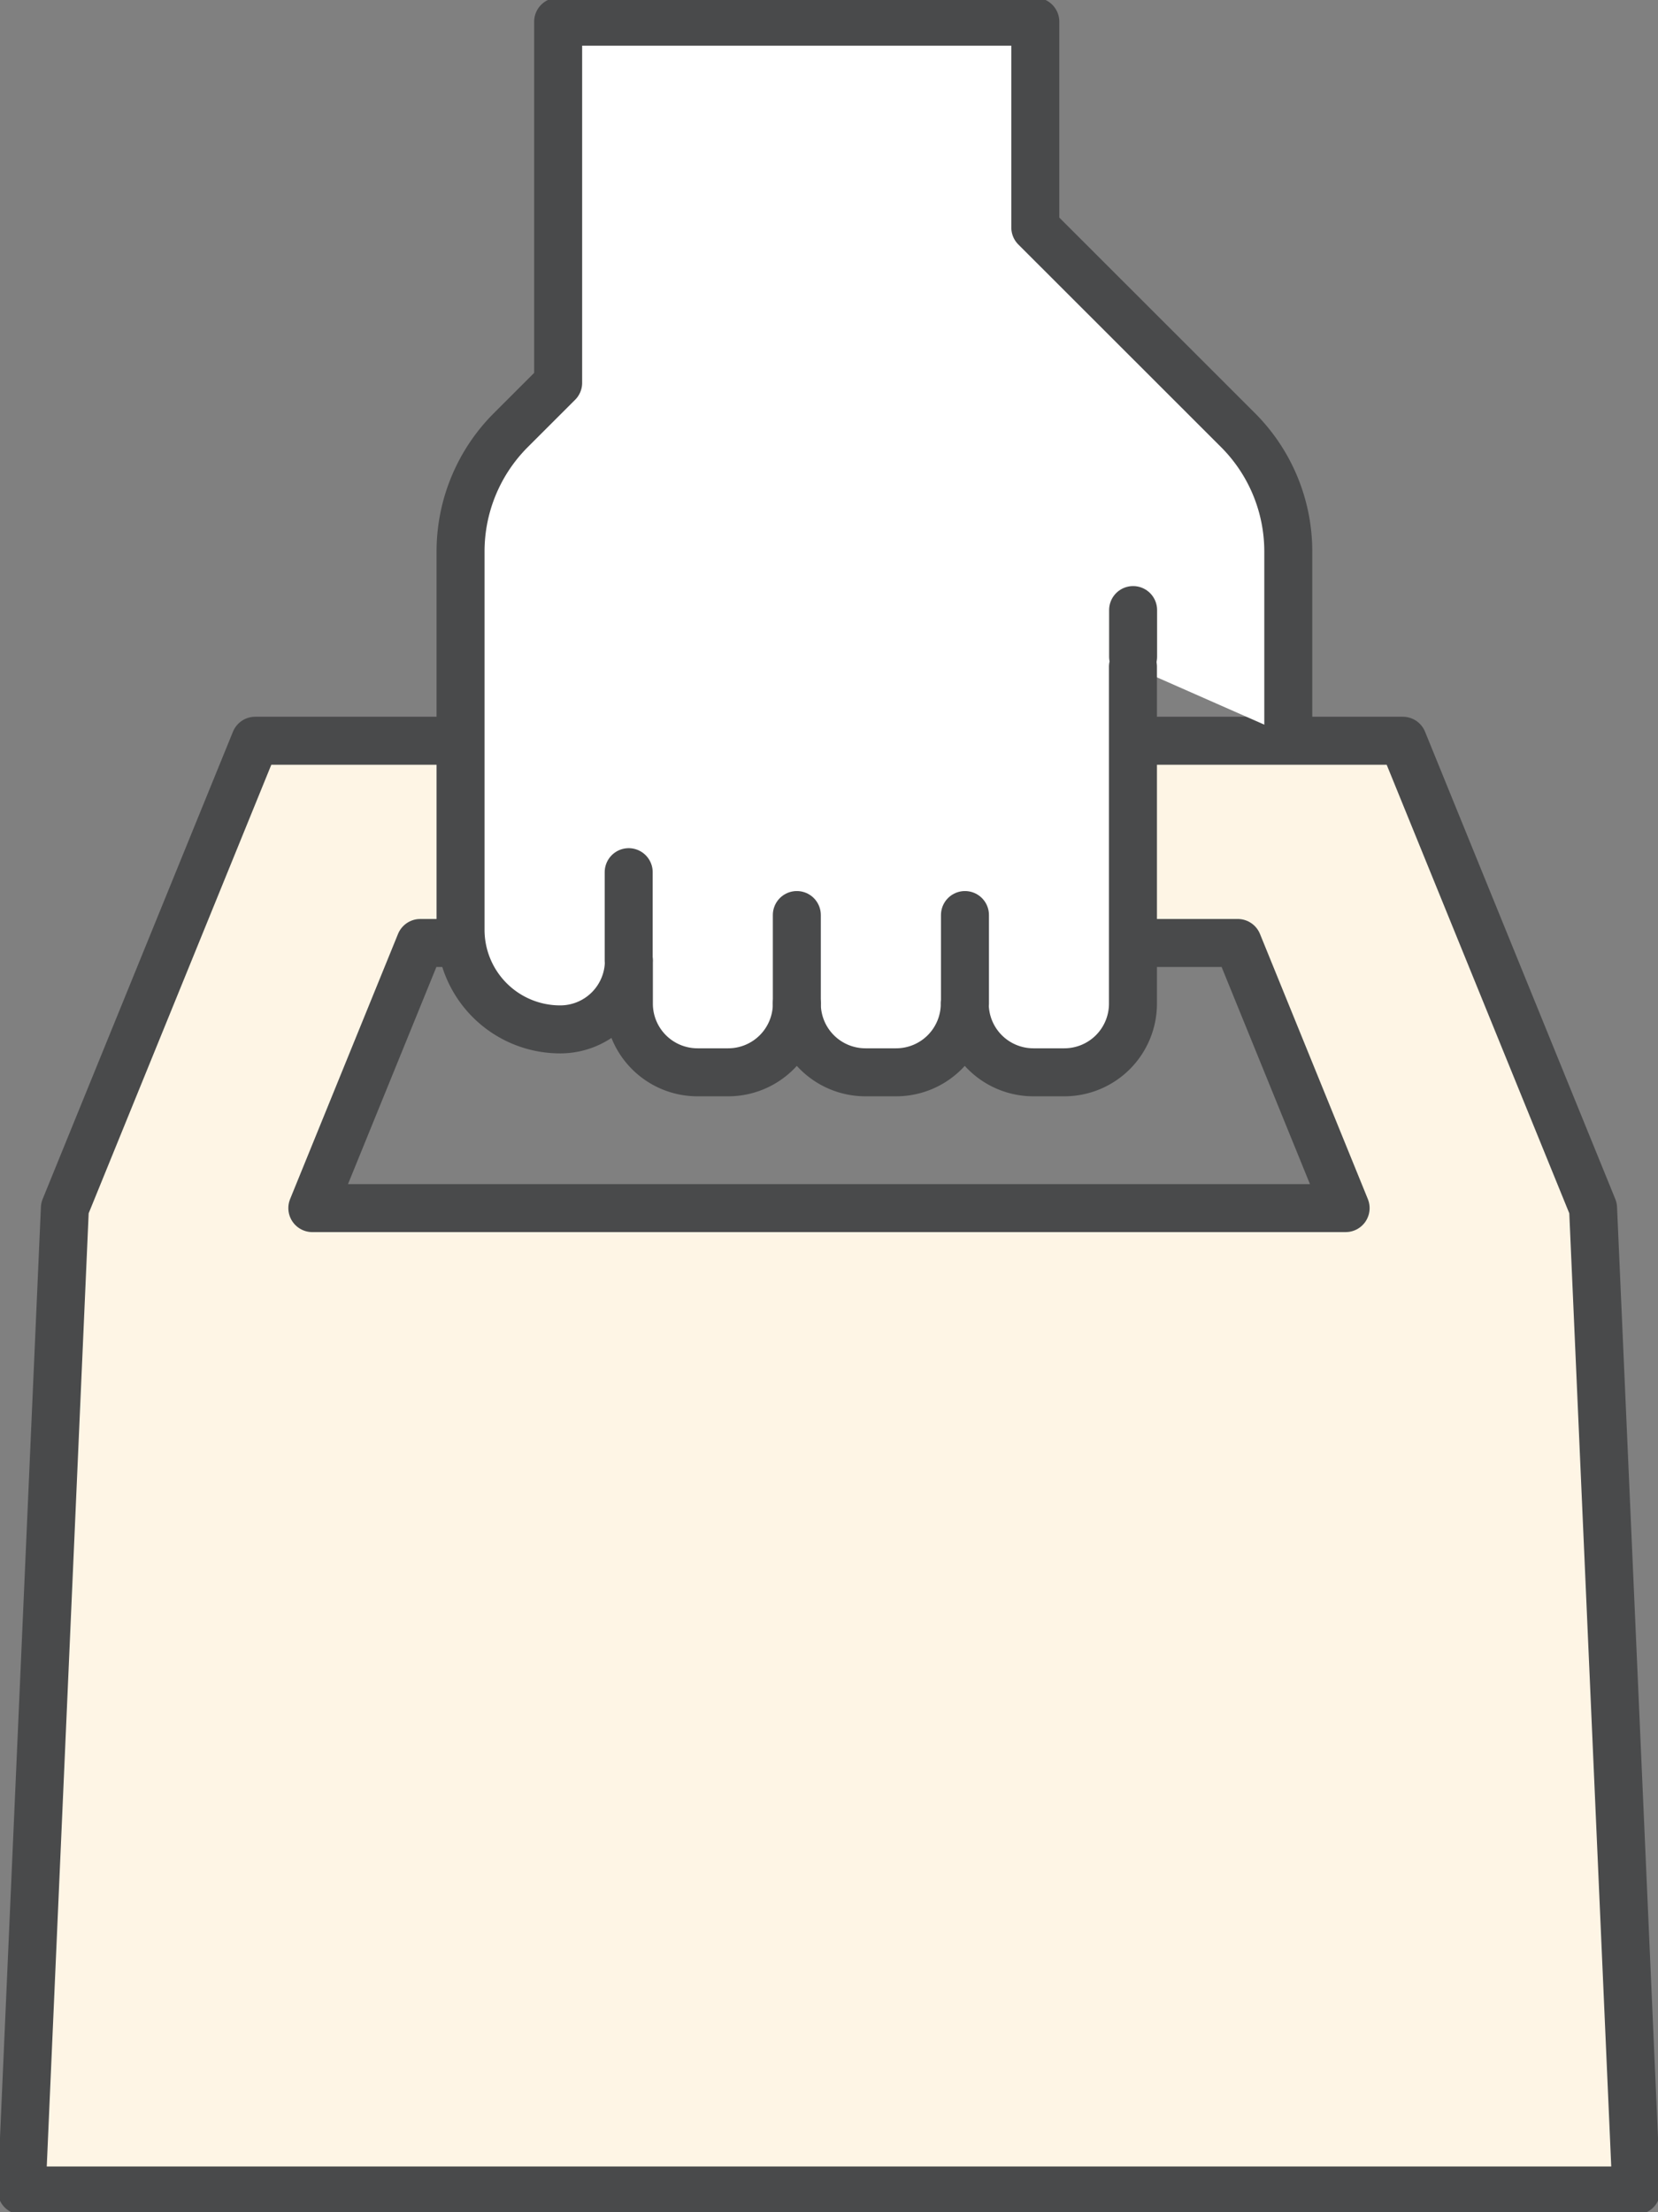
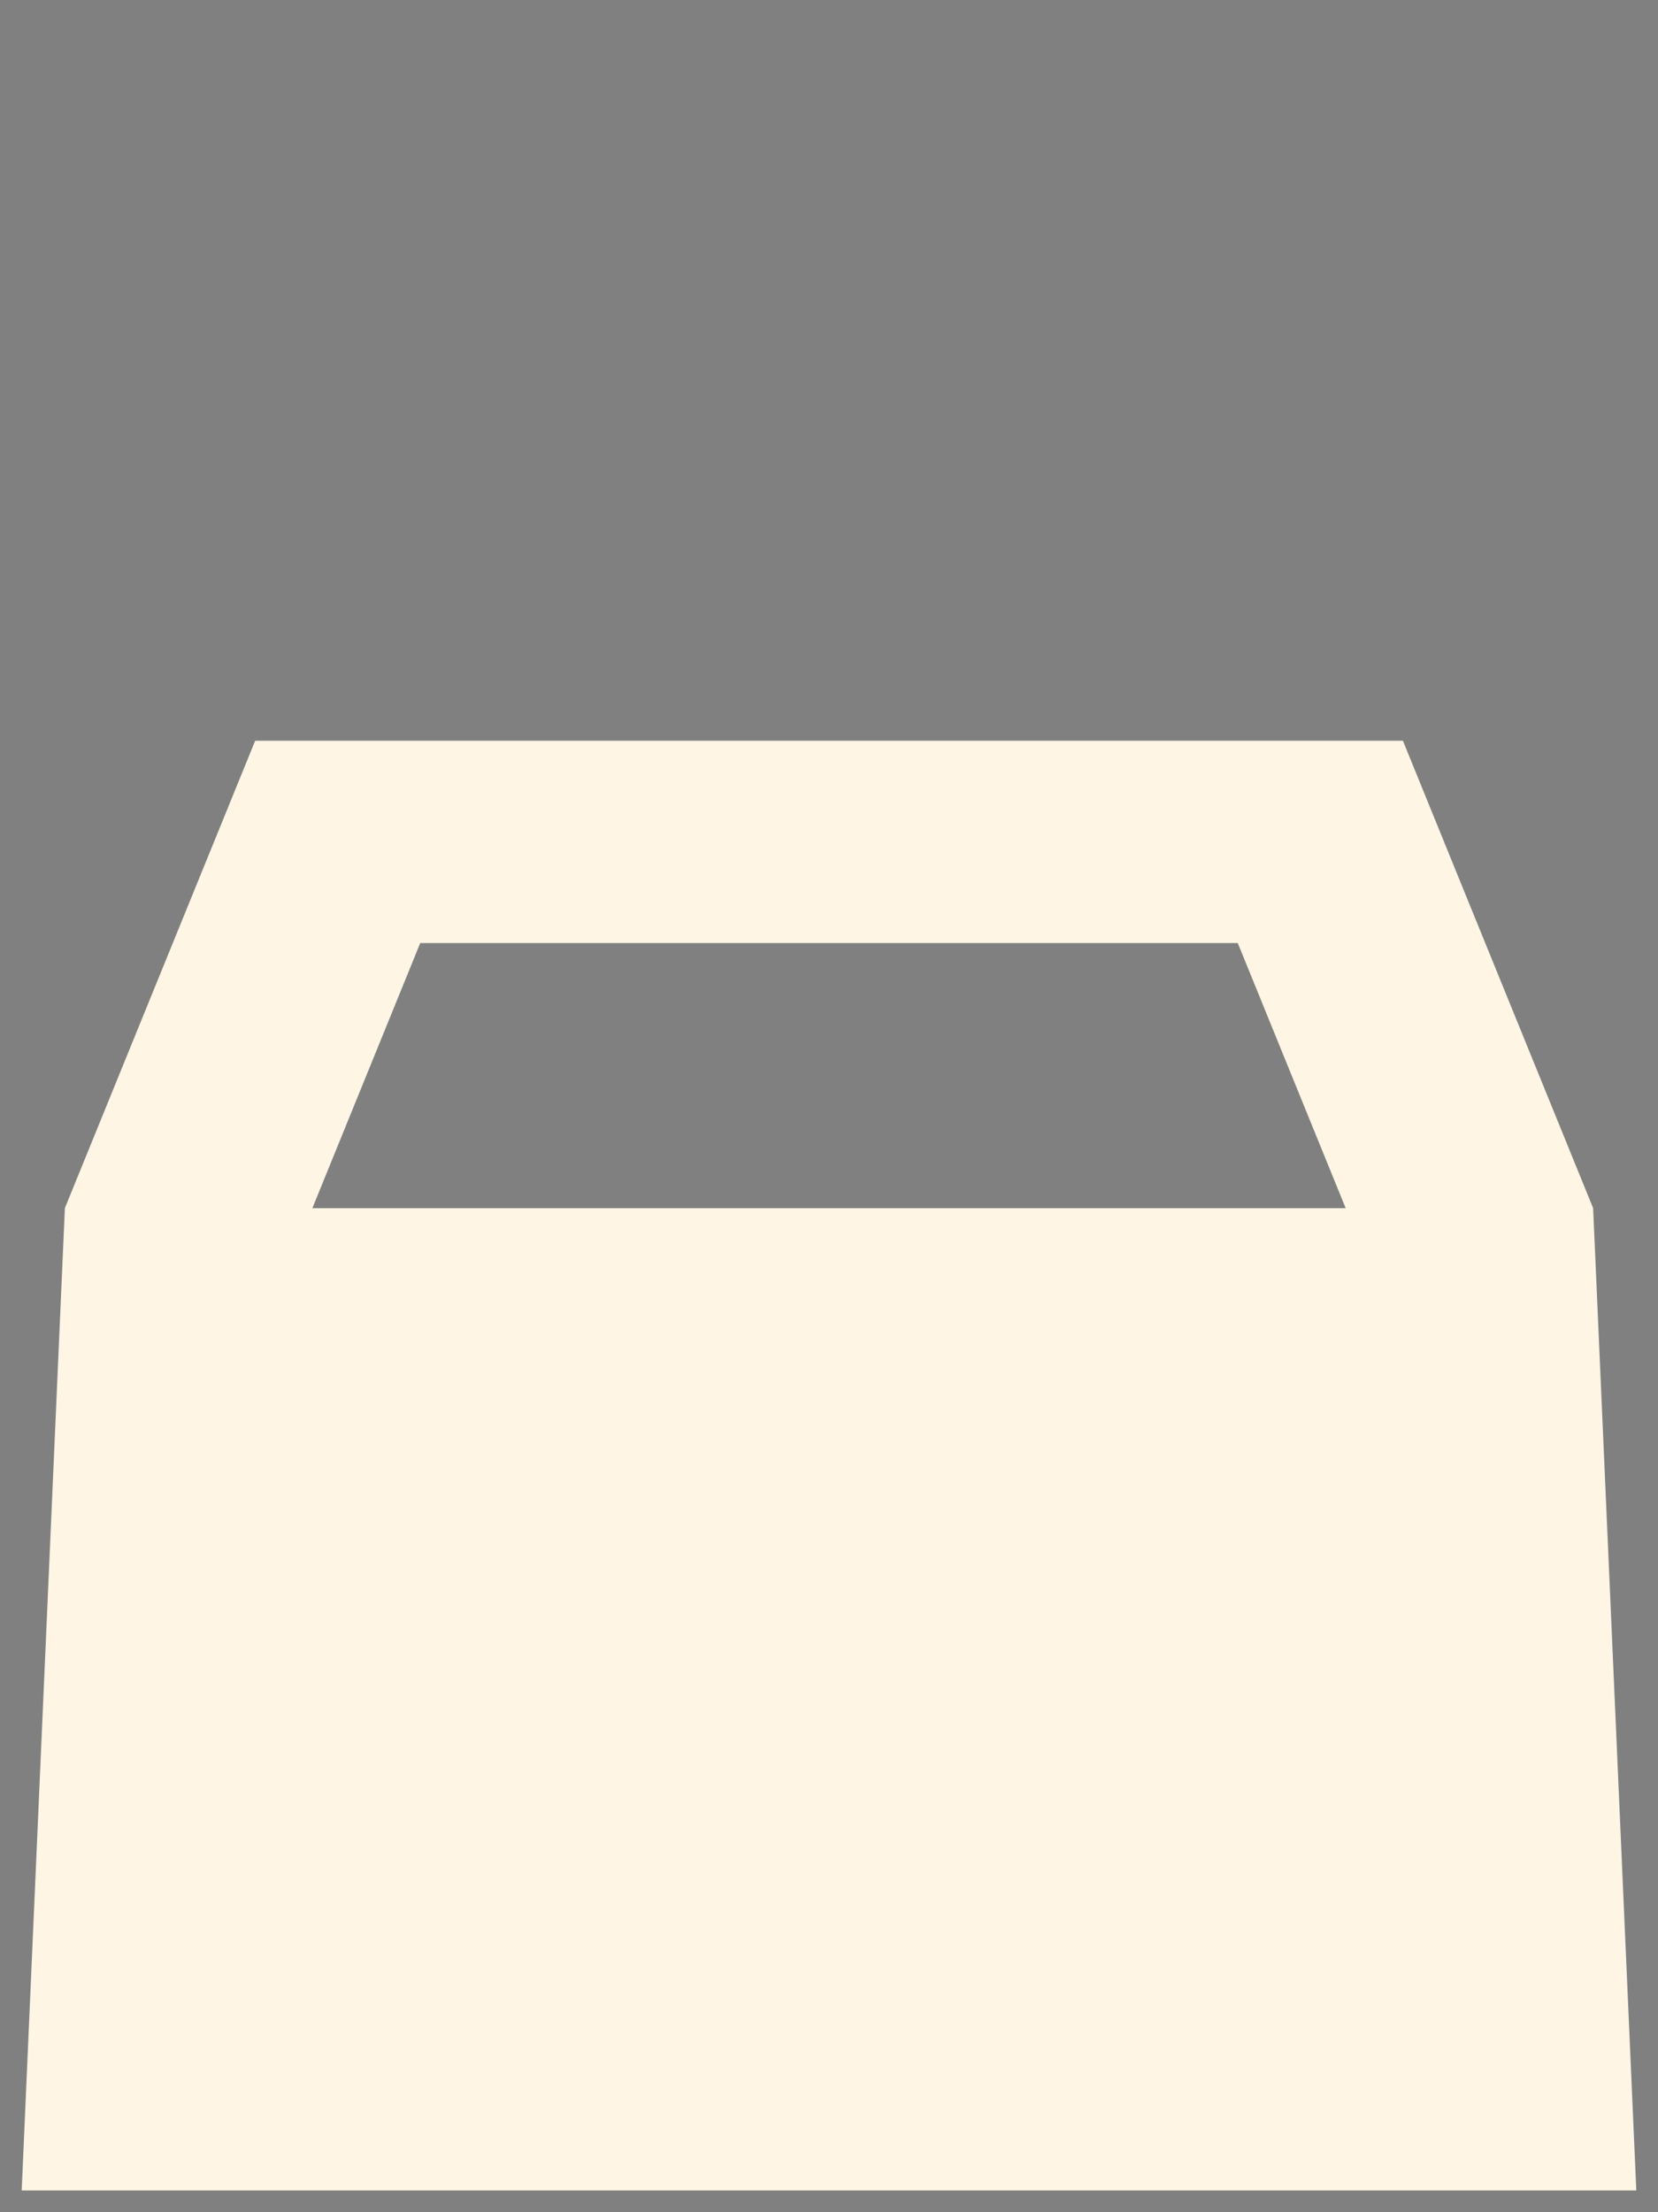
<svg xmlns="http://www.w3.org/2000/svg" id="グループ_14771" data-name="グループ 14771" width="34.553" height="46.084" viewBox="0 0 34.553 46.084">
  <rect x="0" y="0" width="34.553" height="46.084" fill="#808080" stroke="none" />
  <defs>
    <clipPath id="clip-path">
-       <rect id="長方形_24947" data-name="長方形 24947" width="34.553" height="46.084" fill="none" />
-     </clipPath>
+       </clipPath>
  </defs>
  <path id="パス_46964" data-name="パス 46964" d="M8.806,21.291H25.843l2.249,5.523H6.558ZM24.12,17.077H5.366L1.4,26.813.5,47.277H34.149l-.9-20.464-3.964-9.736Z" transform="translate(-0.048 -1.646)" fill="#FEF5E5" />
  <g id="グループ_14770" data-name="グループ 14770">
    <g id="グループ_14769" data-name="グループ 14769" clip-path="url(#clip-path)">
-       <path id="パス_46965" data-name="パス 46965" d="M33.248,26.813l-3.965-9.736H5.366L1.4,26.813.5,47.278H34.149Zm-26.691,0,2.249-5.523H25.843l2.248,5.523Z" transform="translate(-0.048 -1.646)" fill="none" stroke="#494a4b" stroke-linecap="round" stroke-linejoin="round" stroke-width="1" />
-       <path id="パス_46966" data-name="パス 46966" d="M27.872,15.364V11.536a3.574,3.574,0,0,0-1.046-2.526L22.6,4.788V.5H12.656V8.023l-.988.987a3.574,3.574,0,0,0-1.046,2.526v7.881A2.075,2.075,0,0,0,12.7,21.492a1.43,1.43,0,0,0,1.43-1.43v.894a1.43,1.43,0,0,0,1.43,1.43H16.2a1.43,1.43,0,0,0,1.43-1.43,1.43,1.43,0,0,0,1.43,1.43H19.7a1.43,1.43,0,0,0,1.43-1.43,1.43,1.43,0,0,0,1.43,1.43h.645a1.43,1.43,0,0,0,1.43-1.43V13.938" transform="translate(-1.024 -0.048)" fill="#fff" />
      <path id="パス_46967" data-name="パス 46967" d="M27.872,15.364V11.536a3.574,3.574,0,0,0-1.046-2.526L22.6,4.788V.5H12.656V8.023l-.988.987a3.574,3.574,0,0,0-1.046,2.526v7.881A2.075,2.075,0,0,0,12.7,21.492a1.43,1.43,0,0,0,1.43-1.43v.894a1.43,1.43,0,0,0,1.43,1.43H16.2a1.43,1.43,0,0,0,1.43-1.43,1.43,1.43,0,0,0,1.43,1.43H19.7a1.43,1.43,0,0,0,1.43-1.43,1.43,1.43,0,0,0,1.43,1.43h.645a1.43,1.43,0,0,0,1.43-1.43V13.938" transform="translate(-1.024 -0.048)" fill="none" stroke="#494a4b" stroke-linecap="round" stroke-linejoin="round" stroke-width="1" />
-       <line id="線_416" data-name="線 416" y2="1.845" transform="translate(20.11 19.062)" fill="#fff" />
-       <line id="線_417" data-name="線 417" y2="1.845" transform="translate(20.11 19.062)" fill="none" stroke="#494a4b" stroke-linecap="round" stroke-linejoin="round" stroke-width="1" />
      <line id="線_418" data-name="線 418" y2="0.972" transform="translate(23.614 12.709)" fill="#fff" />
      <line id="線_419" data-name="線 419" y2="0.972" transform="translate(23.614 12.709)" fill="none" stroke="#494a4b" stroke-linecap="round" stroke-linejoin="round" stroke-width="1" />
      <line id="線_420" data-name="線 420" y2="1.845" transform="translate(16.606 19.062)" fill="#fff" />
      <line id="線_421" data-name="線 421" y2="1.845" transform="translate(16.606 19.062)" fill="none" stroke="#494a4b" stroke-linecap="round" stroke-linejoin="round" stroke-width="1" />
      <line id="線_422" data-name="線 422" y2="1.845" transform="translate(13.102 18.169)" fill="#fff" />
      <line id="線_423" data-name="線 423" y2="1.845" transform="translate(13.102 18.169)" fill="none" stroke="#494a4b" stroke-linecap="round" stroke-linejoin="round" stroke-width="1" />
    </g>
  </g>
</svg>